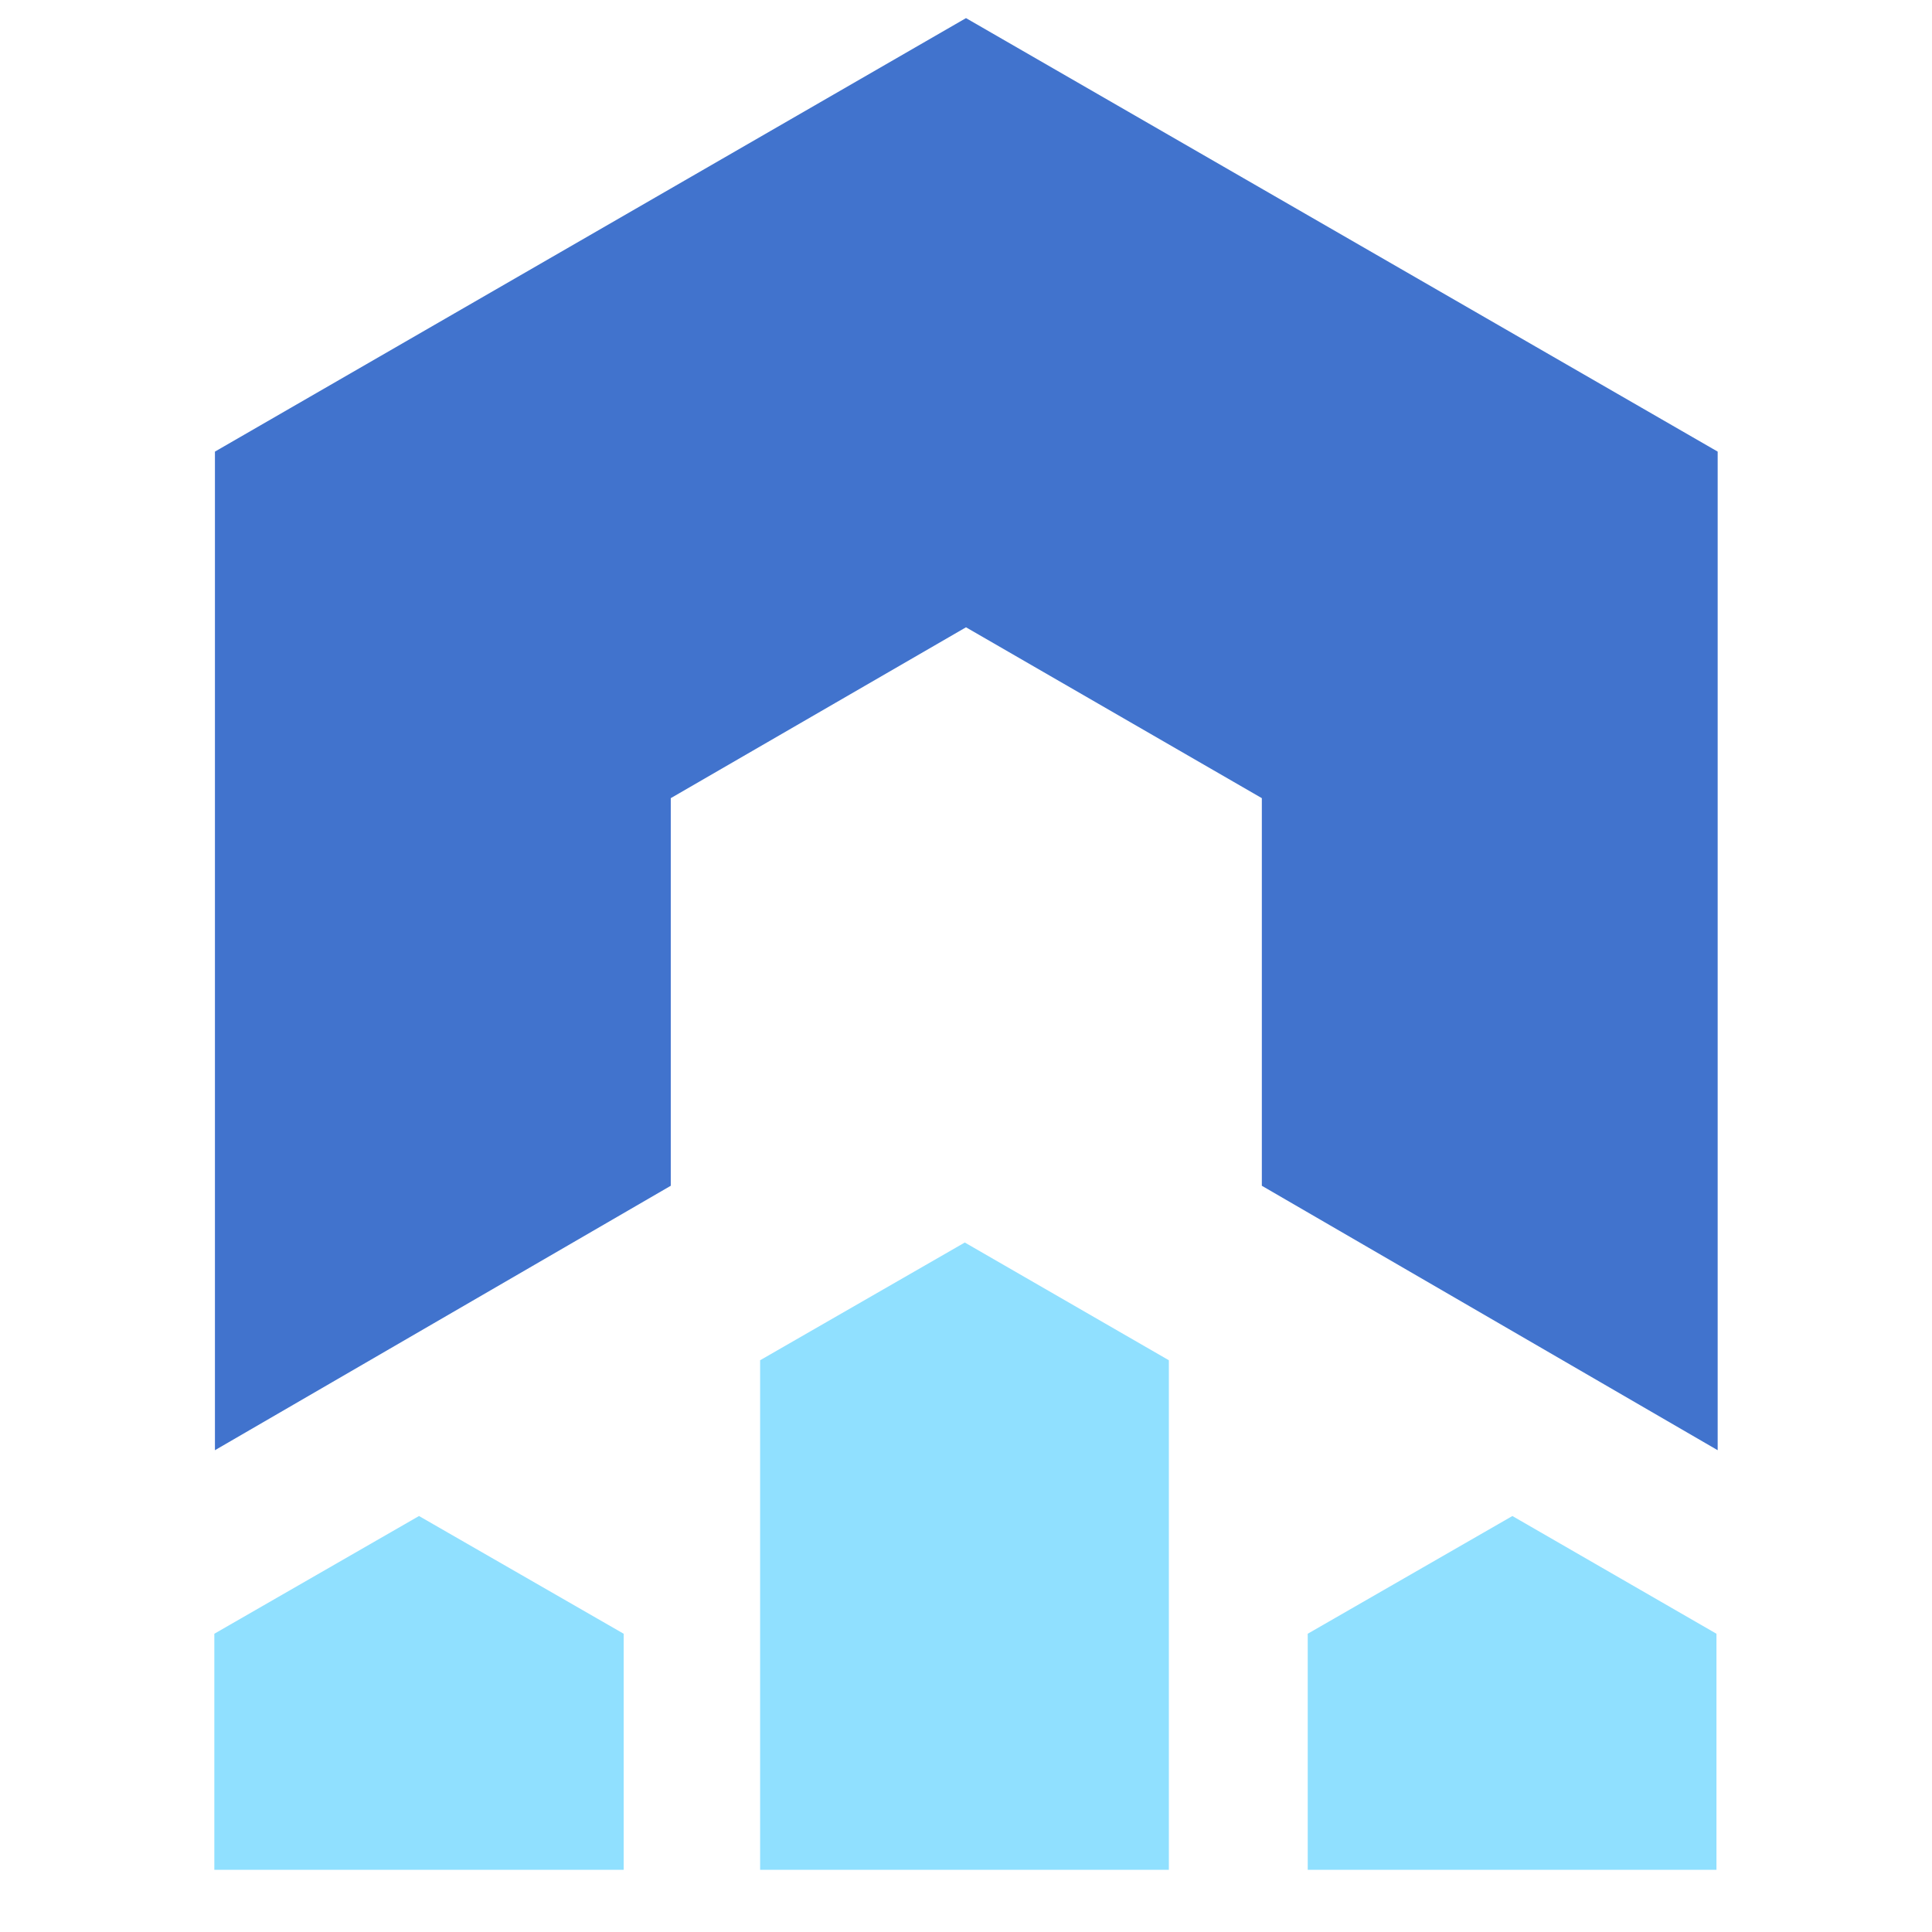
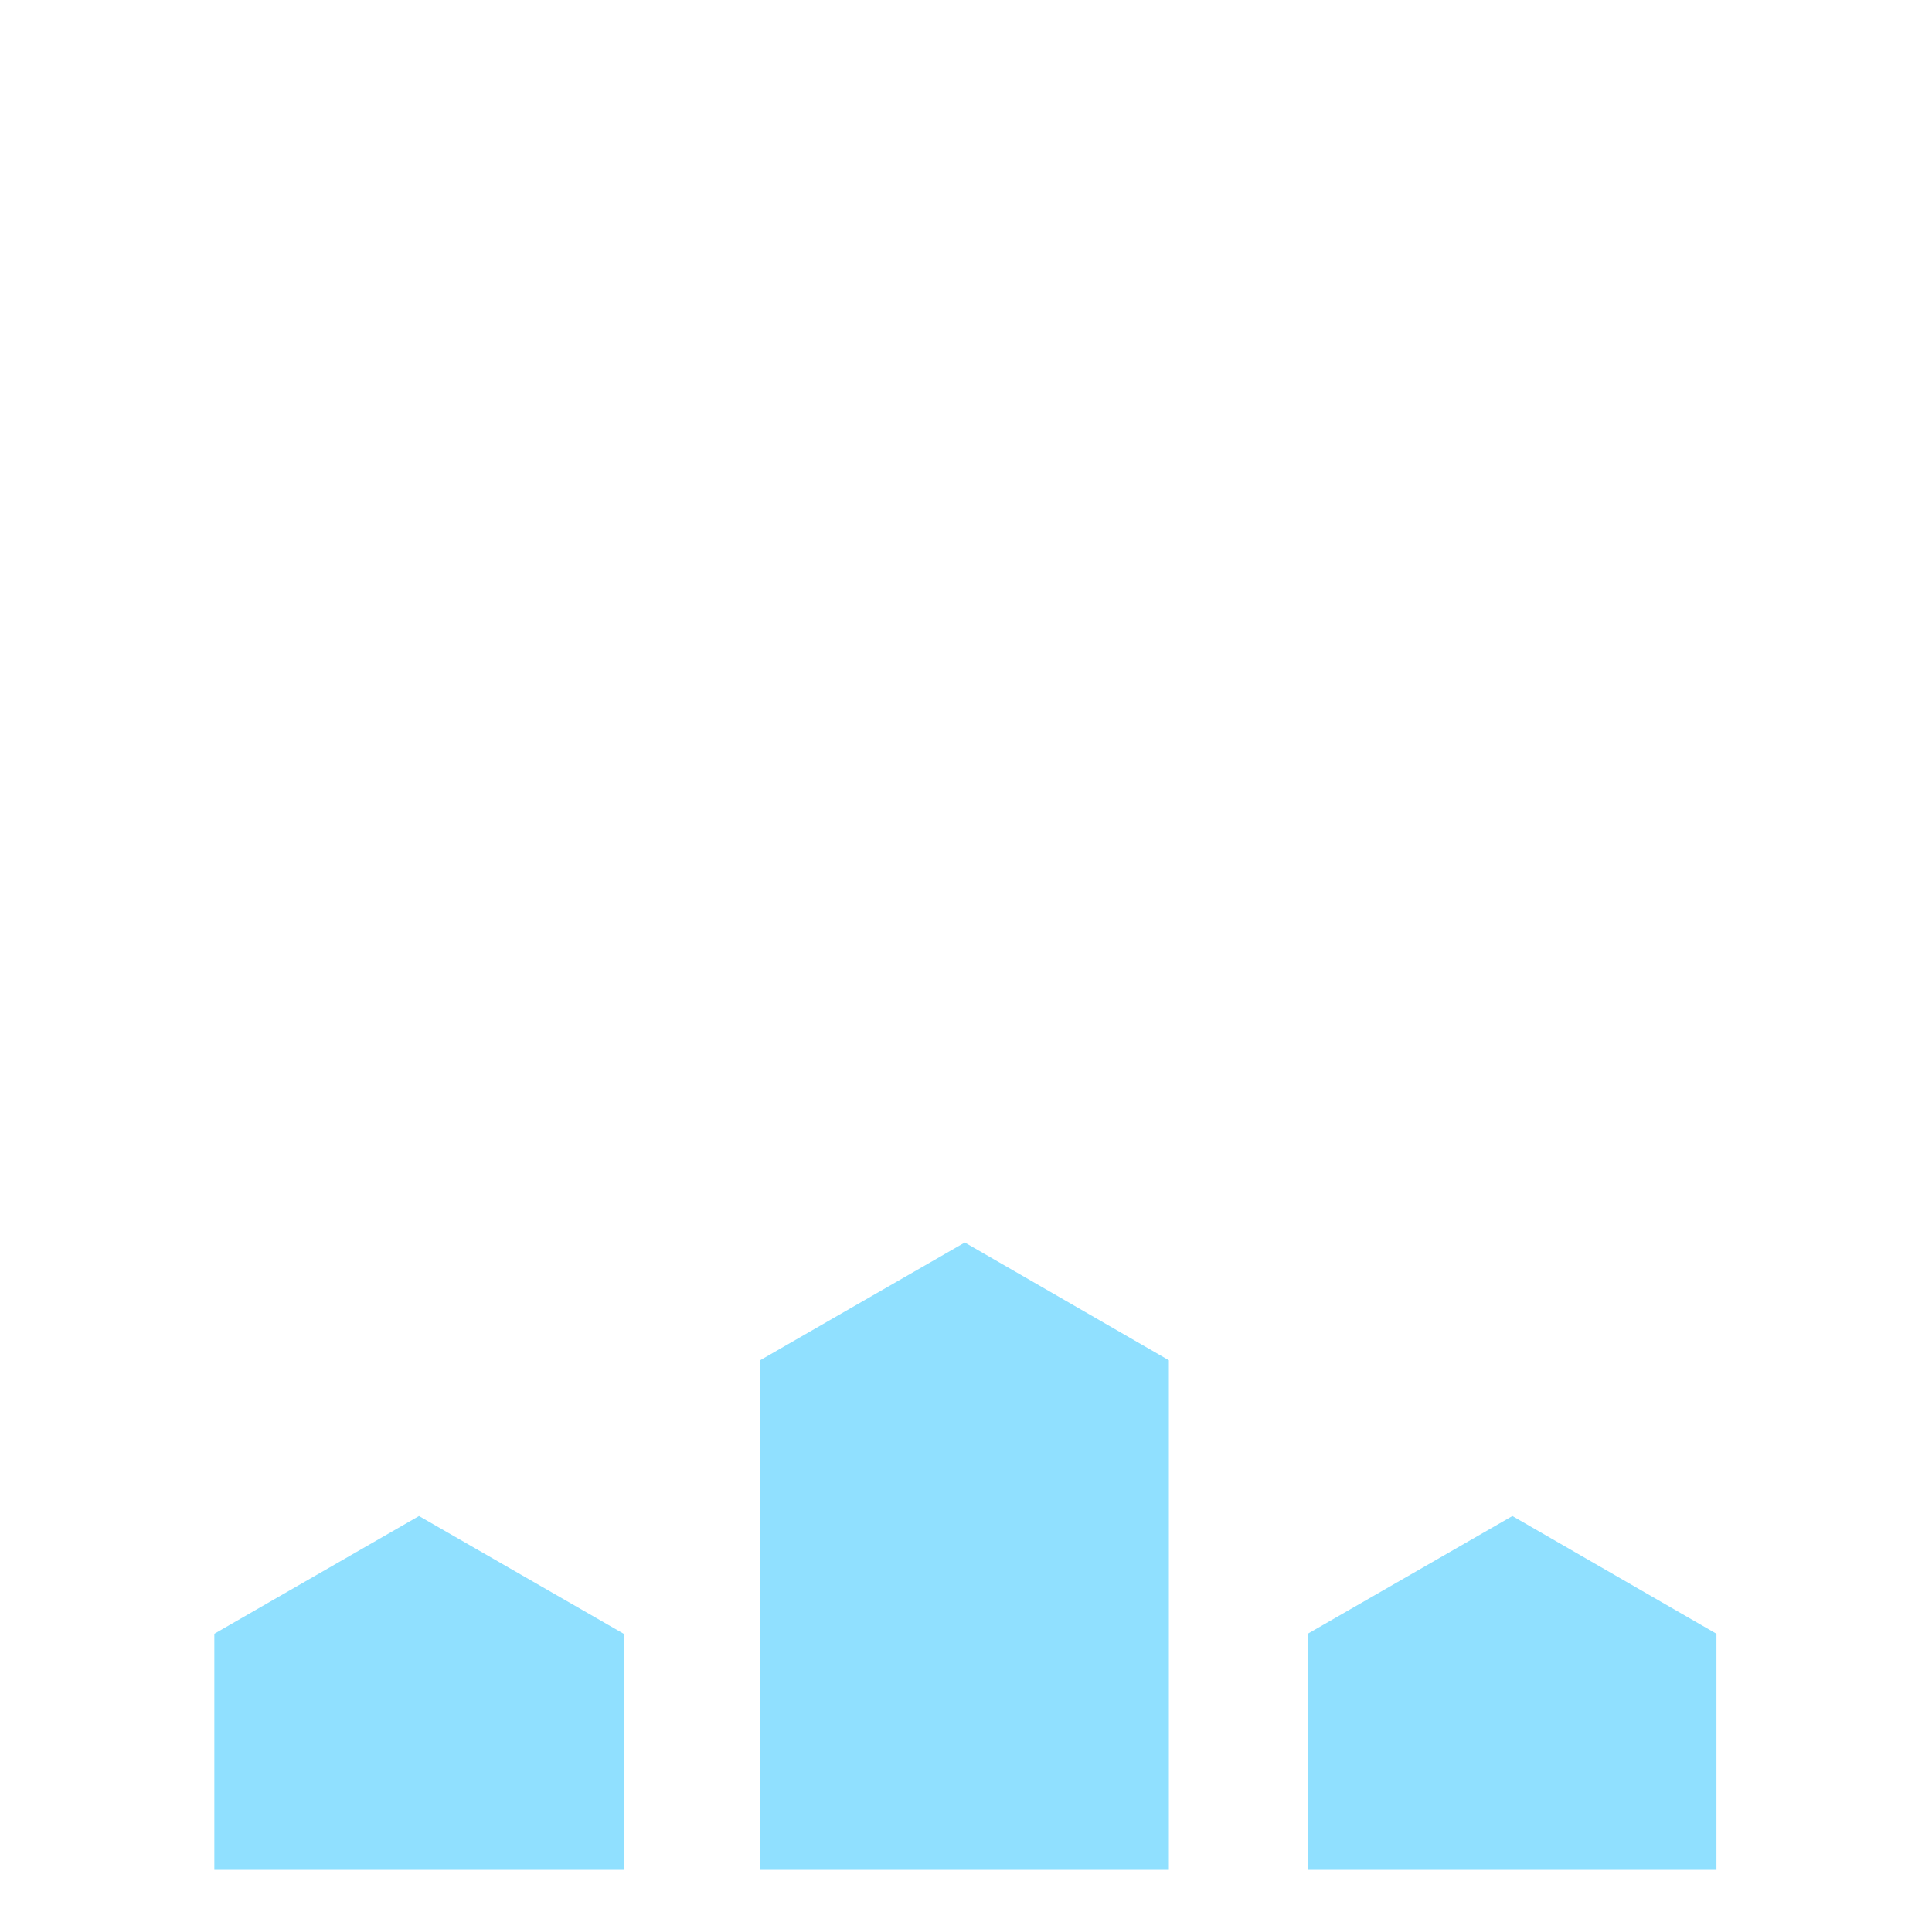
<svg xmlns="http://www.w3.org/2000/svg" id="order_management_copy" viewBox="0 0 32 32">
  <defs>
    <style>.cls-1{fill:#90e0ff;}.cls-2{fill:#4173cd;}</style>
  </defs>
-   <polygon class="cls-2" points="28.45 7.48 16 .3 3.56 7.48 3.56 24.02 11.11 19.64 11.11 13.22 16 10.39 20.9 13.22 20.9 19.64 28.45 24.02 28.45 7.48" />
  <polygon class="cls-1" points="3.55 27.06 3.55 30.97 10.33 30.97 10.33 27.06 6.94 25.11 3.55 27.06" />
  <polygon class="cls-1" points="12.59 22.53 12.59 30.97 19.36 30.97 19.36 22.53 15.98 20.58 12.59 22.53" />
  <polygon class="cls-1" points="21.66 27.06 21.66 30.97 28.43 30.97 28.43 27.06 25.05 25.11 21.66 27.06" />
</svg>